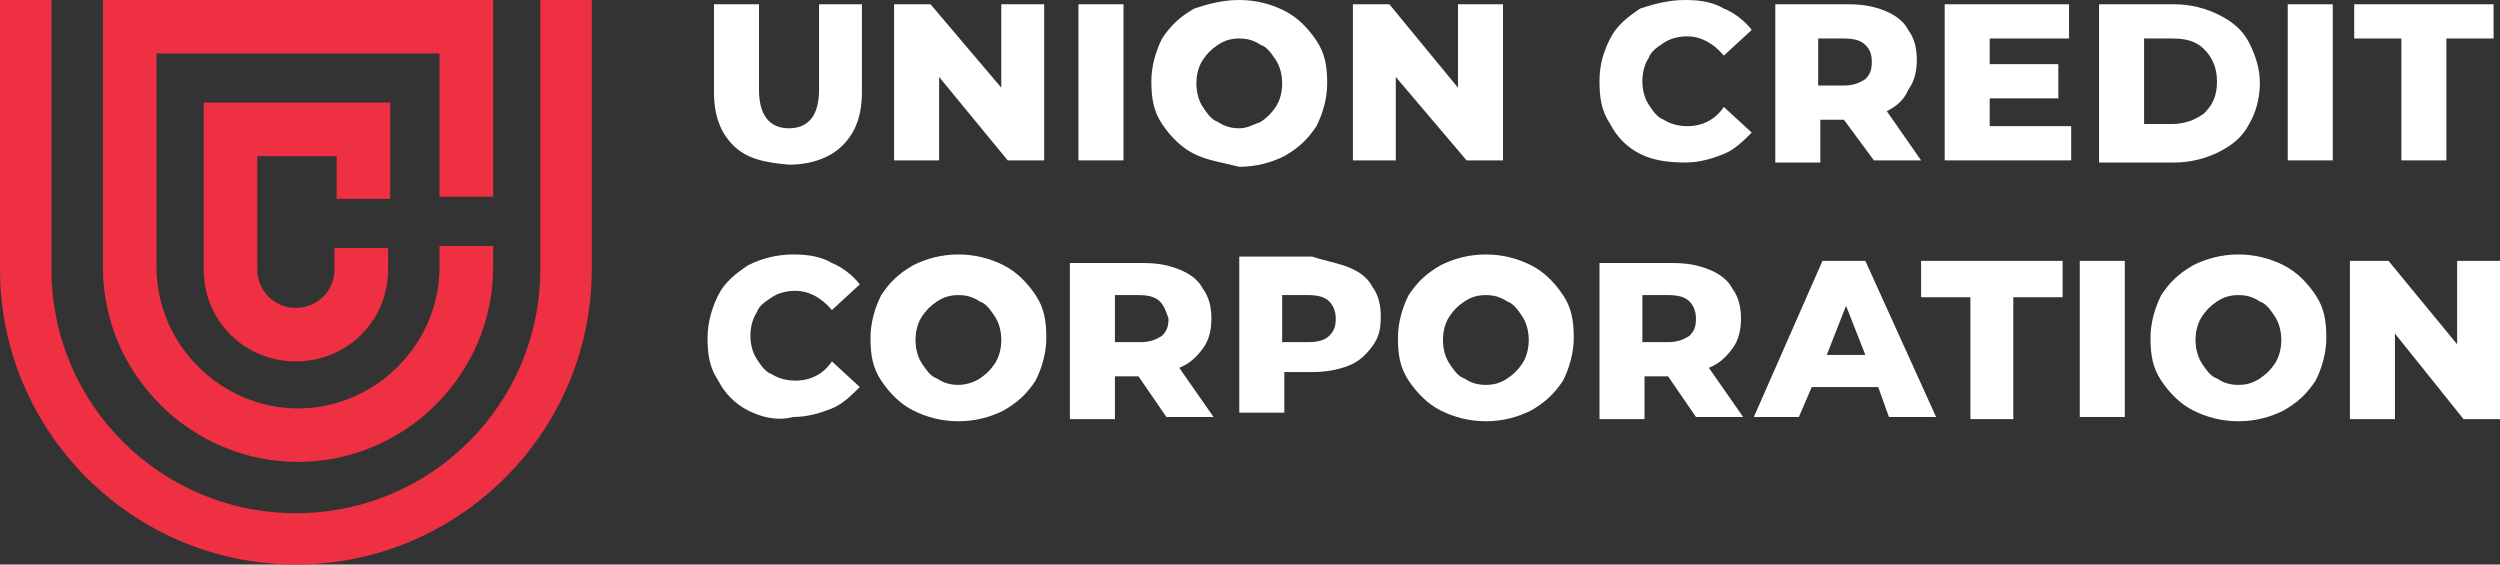
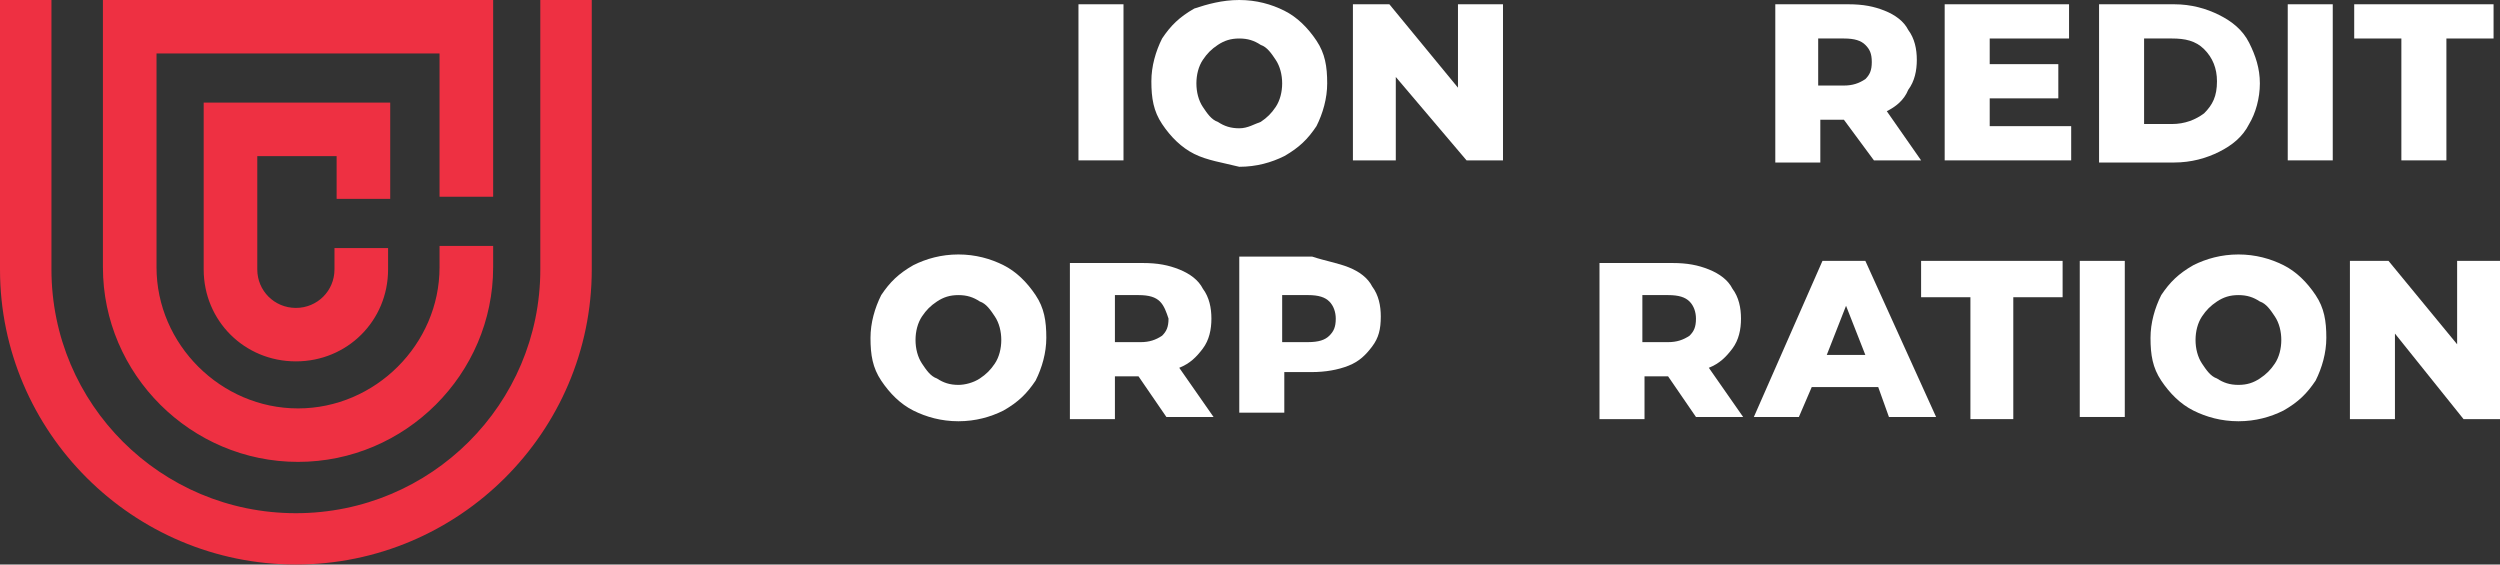
<svg xmlns="http://www.w3.org/2000/svg" width="186" height="42" viewBox="0 0 186 42" fill="none">
  <rect x="0" y="0" width="186" height="42" fill="#333333" stroke="none" />
-   <path d="M54.556 10.818C53.599 9.864 53.12 8.591 53.12 6.841V0.318H56.47V6.682C56.47 8.591 57.268 9.545 58.703 9.545C60.139 9.545 60.937 8.591 60.937 6.682V0.318H64.127V6.841C64.127 8.591 63.648 9.864 62.691 10.818C61.734 11.773 60.298 12.25 58.703 12.25C56.789 12.091 55.513 11.773 54.556 10.818Z" fill="white" />
-   <path d="M77.686 0.318V11.932H74.974L69.87 5.727V11.932H66.52V0.318H69.232L74.496 6.523V0.318H77.686Z" fill="white" />
  <path d="M83.588 0.318H80.238V11.932H83.588V0.318Z" fill="white" />
  <path d="M88.853 11.454C87.895 10.977 87.098 10.182 86.46 9.227C85.822 8.273 85.662 7.318 85.662 6.045C85.662 4.932 85.981 3.818 86.46 2.864C87.098 1.909 87.736 1.273 88.853 0.636C89.81 0.318 90.926 0 92.202 0C93.479 0 94.595 0.318 95.552 0.795C96.51 1.273 97.307 2.068 97.945 3.023C98.583 3.977 98.743 4.932 98.743 6.205C98.743 7.318 98.424 8.432 97.945 9.386C97.307 10.341 96.669 10.977 95.552 11.614C94.595 12.091 93.479 12.409 92.202 12.409C90.926 12.091 89.81 11.932 88.853 11.454ZM93.798 9.068C94.276 8.75 94.595 8.432 94.914 7.955C95.233 7.477 95.393 6.841 95.393 6.205C95.393 5.568 95.233 4.932 94.914 4.455C94.595 3.977 94.276 3.5 93.798 3.341C93.319 3.023 92.841 2.864 92.202 2.864C91.564 2.864 91.086 3.023 90.607 3.341C90.129 3.659 89.81 3.977 89.491 4.455C89.171 4.932 89.012 5.568 89.012 6.205C89.012 6.841 89.171 7.477 89.491 7.955C89.81 8.432 90.129 8.909 90.607 9.068C91.086 9.386 91.564 9.545 92.202 9.545C92.841 9.545 93.319 9.227 93.798 9.068Z" fill="white" />
  <path d="M111.823 0.318V11.932H109.112L103.847 5.727V11.932H100.657V0.318H103.369L108.473 6.523V0.318H111.823Z" fill="white" />
-   <path d="M122.033 11.454C121.075 10.977 120.278 10.182 119.799 9.227C119.161 8.273 119.002 7.318 119.002 6.045C119.002 4.773 119.321 3.818 119.799 2.864C120.278 1.909 121.075 1.273 122.033 0.636C122.99 0.318 124.106 0 125.383 0C126.499 0 127.456 0.159 128.254 0.636C129.051 0.955 129.849 1.591 130.328 2.227L128.254 4.136C127.456 3.182 126.499 2.705 125.542 2.705C124.904 2.705 124.266 2.864 123.787 3.182C123.309 3.5 122.83 3.818 122.671 4.295C122.352 4.773 122.192 5.409 122.192 6.045C122.192 6.682 122.352 7.318 122.671 7.795C122.99 8.273 123.309 8.75 123.787 8.909C124.266 9.227 124.904 9.386 125.542 9.386C126.659 9.386 127.616 8.909 128.254 7.955L130.328 9.864C129.69 10.5 129.051 11.136 128.254 11.454C127.456 11.773 126.499 12.091 125.383 12.091C124.106 12.091 122.99 11.932 122.033 11.454Z" fill="white" />
  <path d="M137.187 8.909H135.432V12.091H132.082V0.318H137.506C138.623 0.318 139.42 0.477 140.218 0.795C141.015 1.114 141.654 1.591 141.973 2.227C142.451 2.864 142.611 3.659 142.611 4.454C142.611 5.25 142.451 6.045 141.973 6.682C141.654 7.477 141.015 7.954 140.377 8.273L142.93 11.932H139.42L137.187 8.909ZM138.782 3.341C138.463 3.023 137.985 2.864 137.187 2.864H135.273V6.364H137.187C137.825 6.364 138.304 6.204 138.782 5.886C139.101 5.568 139.261 5.25 139.261 4.614C139.261 3.977 139.101 3.659 138.782 3.341Z" fill="white" />
  <path d="M154.096 9.386V11.932H144.684V0.318H153.937V2.864H148.034V4.773H153.139V7.318H148.034V9.386H154.096Z" fill="white" />
  <path d="M156.17 0.318H161.753C163.029 0.318 164.146 0.636 165.103 1.114C166.06 1.591 166.858 2.227 167.336 3.182C167.815 4.136 168.134 5.091 168.134 6.204C168.134 7.318 167.815 8.432 167.336 9.227C166.858 10.182 166.06 10.818 165.103 11.295C164.146 11.773 163.029 12.091 161.753 12.091H156.17V0.318ZM161.593 9.227C162.551 9.227 163.348 8.909 163.986 8.432C164.624 7.795 164.943 7.159 164.943 6.045C164.943 5.091 164.624 4.295 163.986 3.659C163.348 3.023 162.551 2.864 161.593 2.864H159.52V9.227H161.593Z" fill="white" />
  <path d="M173.557 0.318H170.208V11.932H173.557V0.318Z" fill="white" />
  <path d="M178.662 2.864H175.153V0.318H185.521V2.864H182.012V11.932H178.662V2.864Z" fill="white" />
-   <path d="M55.672 30.546C54.715 30.068 53.918 29.273 53.439 28.318C52.801 27.364 52.642 26.409 52.642 25.136C52.642 24.023 52.961 22.909 53.439 21.955C53.918 21 54.715 20.364 55.672 19.727C56.63 19.25 57.746 18.932 59.022 18.932C60.139 18.932 61.096 19.091 61.894 19.568C62.691 19.886 63.489 20.523 63.967 21.159L61.894 23.068C61.096 22.114 60.139 21.636 59.182 21.636C58.544 21.636 57.906 21.796 57.427 22.114C56.949 22.432 56.47 22.75 56.31 23.227C55.991 23.705 55.832 24.341 55.832 24.977C55.832 25.614 55.991 26.25 56.31 26.727C56.63 27.205 56.949 27.682 57.427 27.841C57.906 28.159 58.544 28.318 59.182 28.318C60.298 28.318 61.256 27.841 61.894 26.886L63.967 28.796C63.329 29.432 62.691 30.068 61.894 30.386C61.096 30.705 60.139 31.023 59.022 31.023C57.746 31.341 56.63 31.023 55.672 30.546Z" fill="white" />
  <path d="M67.955 30.546C66.998 30.068 66.201 29.273 65.563 28.318C64.924 27.364 64.765 26.409 64.765 25.136C64.765 24.023 65.084 22.909 65.563 21.955C66.201 21 66.839 20.364 67.955 19.727C68.912 19.25 70.029 18.932 71.305 18.932C72.582 18.932 73.698 19.25 74.655 19.727C75.612 20.205 76.41 21 77.048 21.955C77.686 22.909 77.846 23.864 77.846 25.136C77.846 26.25 77.527 27.364 77.048 28.318C76.41 29.273 75.772 29.909 74.655 30.546C73.698 31.023 72.582 31.341 71.305 31.341C70.029 31.341 68.912 31.023 67.955 30.546ZM72.9 28.159C73.379 27.841 73.698 27.523 74.017 27.046C74.336 26.568 74.496 25.932 74.496 25.296C74.496 24.659 74.336 24.023 74.017 23.546C73.698 23.068 73.379 22.591 72.9 22.432C72.422 22.114 71.943 21.955 71.305 21.955C70.667 21.955 70.189 22.114 69.71 22.432C69.232 22.75 68.912 23.068 68.594 23.546C68.275 24.023 68.115 24.659 68.115 25.296C68.115 25.932 68.275 26.568 68.594 27.046C68.912 27.523 69.232 28 69.71 28.159C70.189 28.477 70.667 28.636 71.305 28.636C71.784 28.636 72.422 28.477 72.9 28.159Z" fill="white" />
  <path d="M84.705 28H82.95V31.182H79.6V19.568H85.024C86.141 19.568 86.938 19.727 87.736 20.046C88.533 20.364 89.171 20.841 89.491 21.477C89.969 22.114 90.129 22.909 90.129 23.705C90.129 24.5 89.969 25.296 89.491 25.932C89.012 26.568 88.533 27.046 87.736 27.364L90.288 31.023H86.779L84.705 28ZM86.3 22.432C85.981 22.114 85.503 21.955 84.705 21.955H82.95V25.455H84.865C85.503 25.455 85.981 25.296 86.46 24.977C86.779 24.659 86.938 24.341 86.938 23.705C86.779 23.227 86.619 22.75 86.3 22.432Z" fill="white" />
  <path d="M100.338 19.886C101.136 20.204 101.774 20.682 102.093 21.318C102.571 21.954 102.731 22.75 102.731 23.545C102.731 24.5 102.571 25.136 102.093 25.773C101.614 26.409 101.136 26.886 100.338 27.204C99.54 27.523 98.583 27.682 97.626 27.682H95.552V30.704H92.202V19.091H97.626C98.583 19.409 99.54 19.568 100.338 19.886ZM98.902 24.977C99.221 24.659 99.381 24.341 99.381 23.704C99.381 23.227 99.221 22.75 98.902 22.432C98.583 22.113 98.105 21.954 97.307 21.954H95.393V25.454H97.307C98.105 25.454 98.583 25.295 98.902 24.977Z" fill="white" />
-   <path d="M107.197 30.546C106.24 30.068 105.443 29.273 104.804 28.318C104.166 27.364 104.007 26.409 104.007 25.136C104.007 24.023 104.326 22.909 104.804 21.955C105.443 21 106.081 20.364 107.197 19.727C108.154 19.25 109.271 18.932 110.547 18.932C111.823 18.932 112.94 19.25 113.897 19.727C114.854 20.205 115.652 21 116.29 21.955C116.928 22.909 117.087 23.864 117.087 25.136C117.087 26.25 116.768 27.364 116.29 28.318C115.652 29.273 115.014 29.909 113.897 30.546C112.94 31.023 111.823 31.341 110.547 31.341C109.271 31.341 108.154 31.023 107.197 30.546ZM112.142 28.159C112.621 27.841 112.94 27.523 113.259 27.046C113.578 26.568 113.738 25.932 113.738 25.296C113.738 24.659 113.578 24.023 113.259 23.546C112.94 23.068 112.621 22.591 112.142 22.432C111.664 22.114 111.185 21.955 110.547 21.955C109.909 21.955 109.431 22.114 108.952 22.432C108.473 22.75 108.154 23.068 107.835 23.546C107.516 24.023 107.357 24.659 107.357 25.296C107.357 25.932 107.516 26.568 107.835 27.046C108.154 27.523 108.473 28 108.952 28.159C109.431 28.477 109.909 28.636 110.547 28.636C111.185 28.636 111.664 28.477 112.142 28.159Z" fill="white" />
  <path d="M124.106 28H122.352V31.182H119.002V19.568H124.425C125.542 19.568 126.34 19.727 127.137 20.046C127.935 20.364 128.573 20.841 128.892 21.477C129.37 22.114 129.53 22.909 129.53 23.705C129.53 24.5 129.37 25.296 128.892 25.932C128.413 26.568 127.935 27.046 127.137 27.364L129.69 31.023H126.18L124.106 28ZM125.702 22.432C125.383 22.114 124.904 21.955 124.106 21.955H122.192V25.455H124.106C124.744 25.455 125.223 25.296 125.702 24.977C126.021 24.659 126.18 24.341 126.18 23.705C126.18 23.227 126.021 22.75 125.702 22.432Z" fill="white" />
  <path d="M139.739 28.796H134.794L133.837 31.023H130.487L135.592 19.409H138.782L144.046 31.023H140.537L139.739 28.796ZM138.782 26.409L137.346 22.75L135.911 26.409H138.782Z" fill="white" />
  <path d="M146.599 22.114H142.93V19.409H153.458V22.114H149.789V31.182H146.599V22.114Z" fill="white" />
  <path d="M158.084 19.409H154.734V31.023H158.084V19.409Z" fill="white" />
  <path d="M163.189 30.546C162.232 30.068 161.434 29.273 160.796 28.318C160.158 27.364 159.998 26.409 159.998 25.136C159.998 24.023 160.317 22.909 160.796 21.955C161.434 21 162.072 20.364 163.189 19.727C164.146 19.25 165.262 18.932 166.539 18.932C167.815 18.932 168.931 19.25 169.889 19.727C170.846 20.205 171.643 21 172.281 21.955C172.919 22.909 173.079 23.864 173.079 25.136C173.079 26.25 172.76 27.364 172.281 28.318C171.643 29.273 171.005 29.909 169.889 30.546C168.931 31.023 167.815 31.341 166.539 31.341C165.262 31.341 164.146 31.023 163.189 30.546ZM168.134 28.159C168.612 27.841 168.931 27.523 169.25 27.046C169.569 26.568 169.729 25.932 169.729 25.296C169.729 24.659 169.569 24.023 169.25 23.546C168.931 23.068 168.612 22.591 168.134 22.432C167.655 22.114 167.177 21.955 166.539 21.955C165.901 21.955 165.422 22.114 164.943 22.432C164.465 22.75 164.146 23.068 163.827 23.546C163.508 24.023 163.348 24.659 163.348 25.296C163.348 25.932 163.508 26.568 163.827 27.046C164.146 27.523 164.465 28 164.943 28.159C165.422 28.477 165.901 28.636 166.539 28.636C167.177 28.636 167.655 28.477 168.134 28.159Z" fill="white" />
  <path d="M186 19.409V31.182H183.288L178.184 24.818V31.182H174.834V19.409H177.705L182.81 25.614V19.409H186Z" fill="white" />
  <path d="M15.154 7.636V20.046C15.154 23.864 18.185 26.886 22.014 26.886C25.842 26.886 28.873 23.864 28.873 20.046V18.454H24.885V20.046C24.885 21.636 23.609 22.909 22.014 22.909C20.419 22.909 19.142 21.636 19.142 20.046V11.614H25.045V14.796H29.033V7.636H15.154ZM7.657 0V19.886C7.657 27.841 14.197 34.364 22.173 34.364C30.149 34.364 36.69 27.841 36.69 19.886V18.296H32.702V19.886C32.702 25.614 27.916 30.386 22.173 30.386C16.43 30.386 11.645 25.614 11.645 19.886V3.977H32.702V14.636H36.69V0H7.657ZM40.199 0V20.046C40.199 30.068 32.063 38.182 22.014 38.182C11.964 38.182 3.828 30.068 3.828 20.046V0H0V20.046C0 32.136 9.89 42 22.014 42C34.137 42 44.027 32.136 44.027 20.046V0H40.199Z" fill="#EE3042" />
</svg>